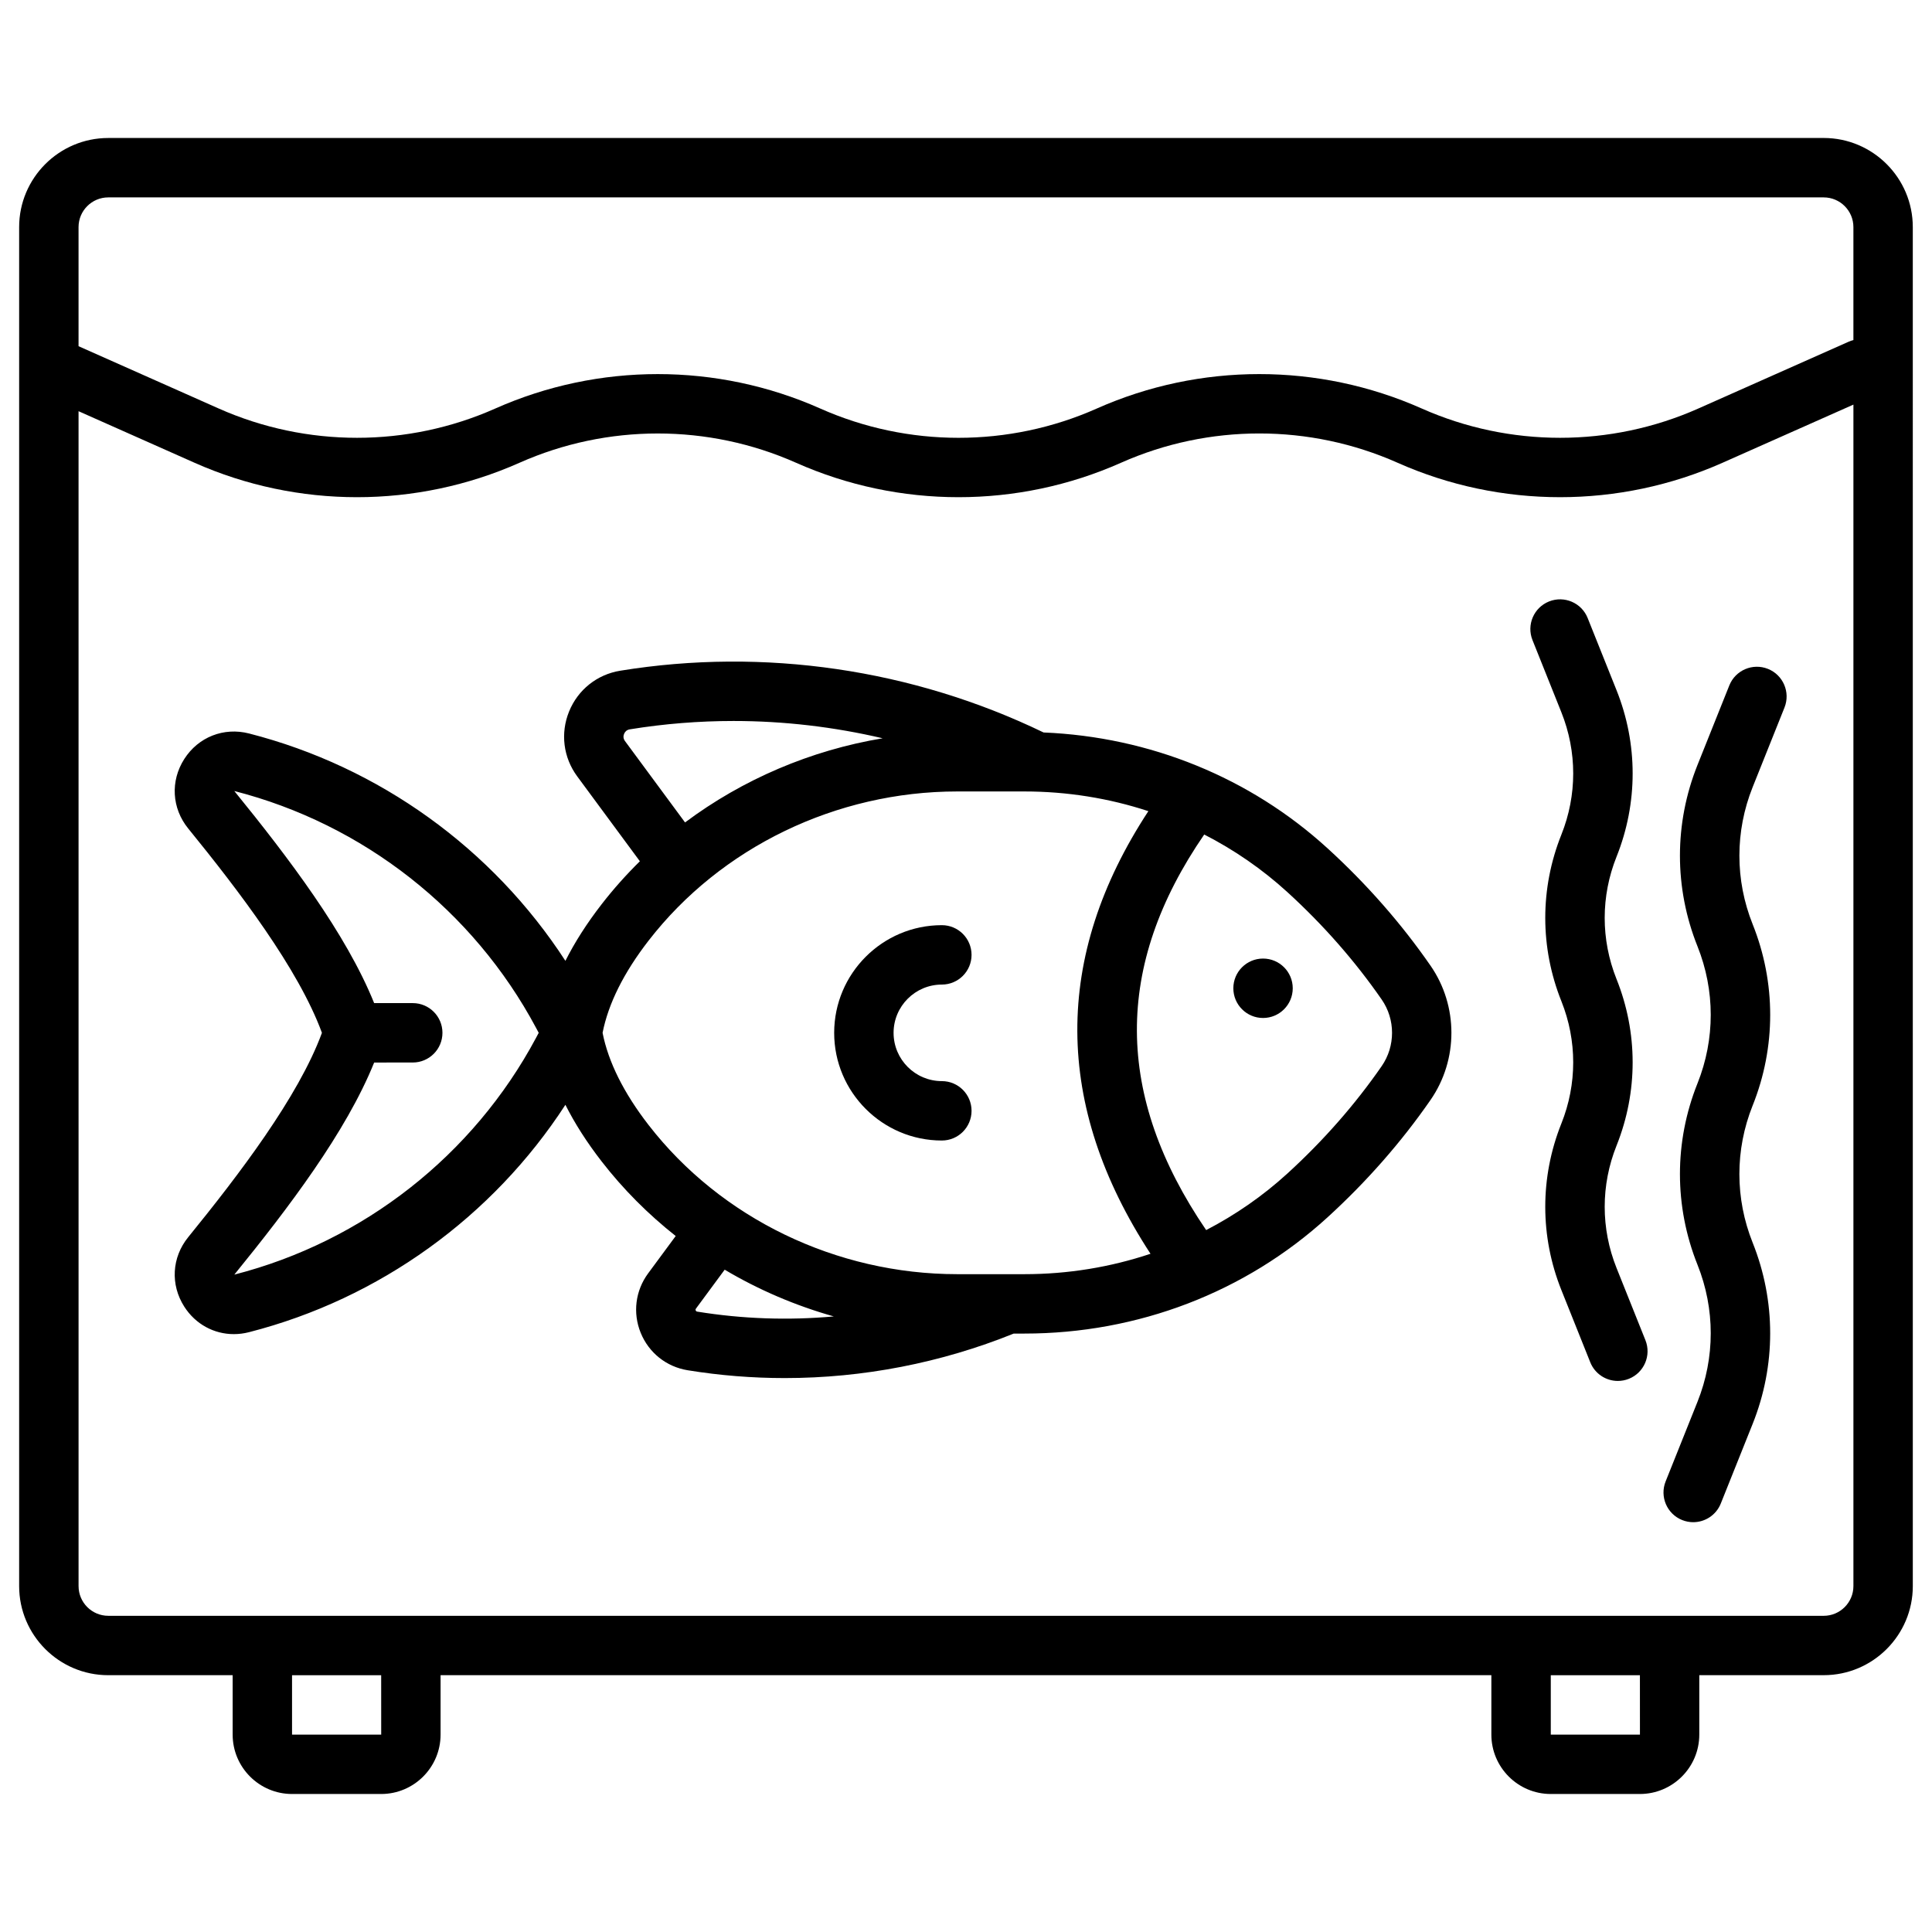
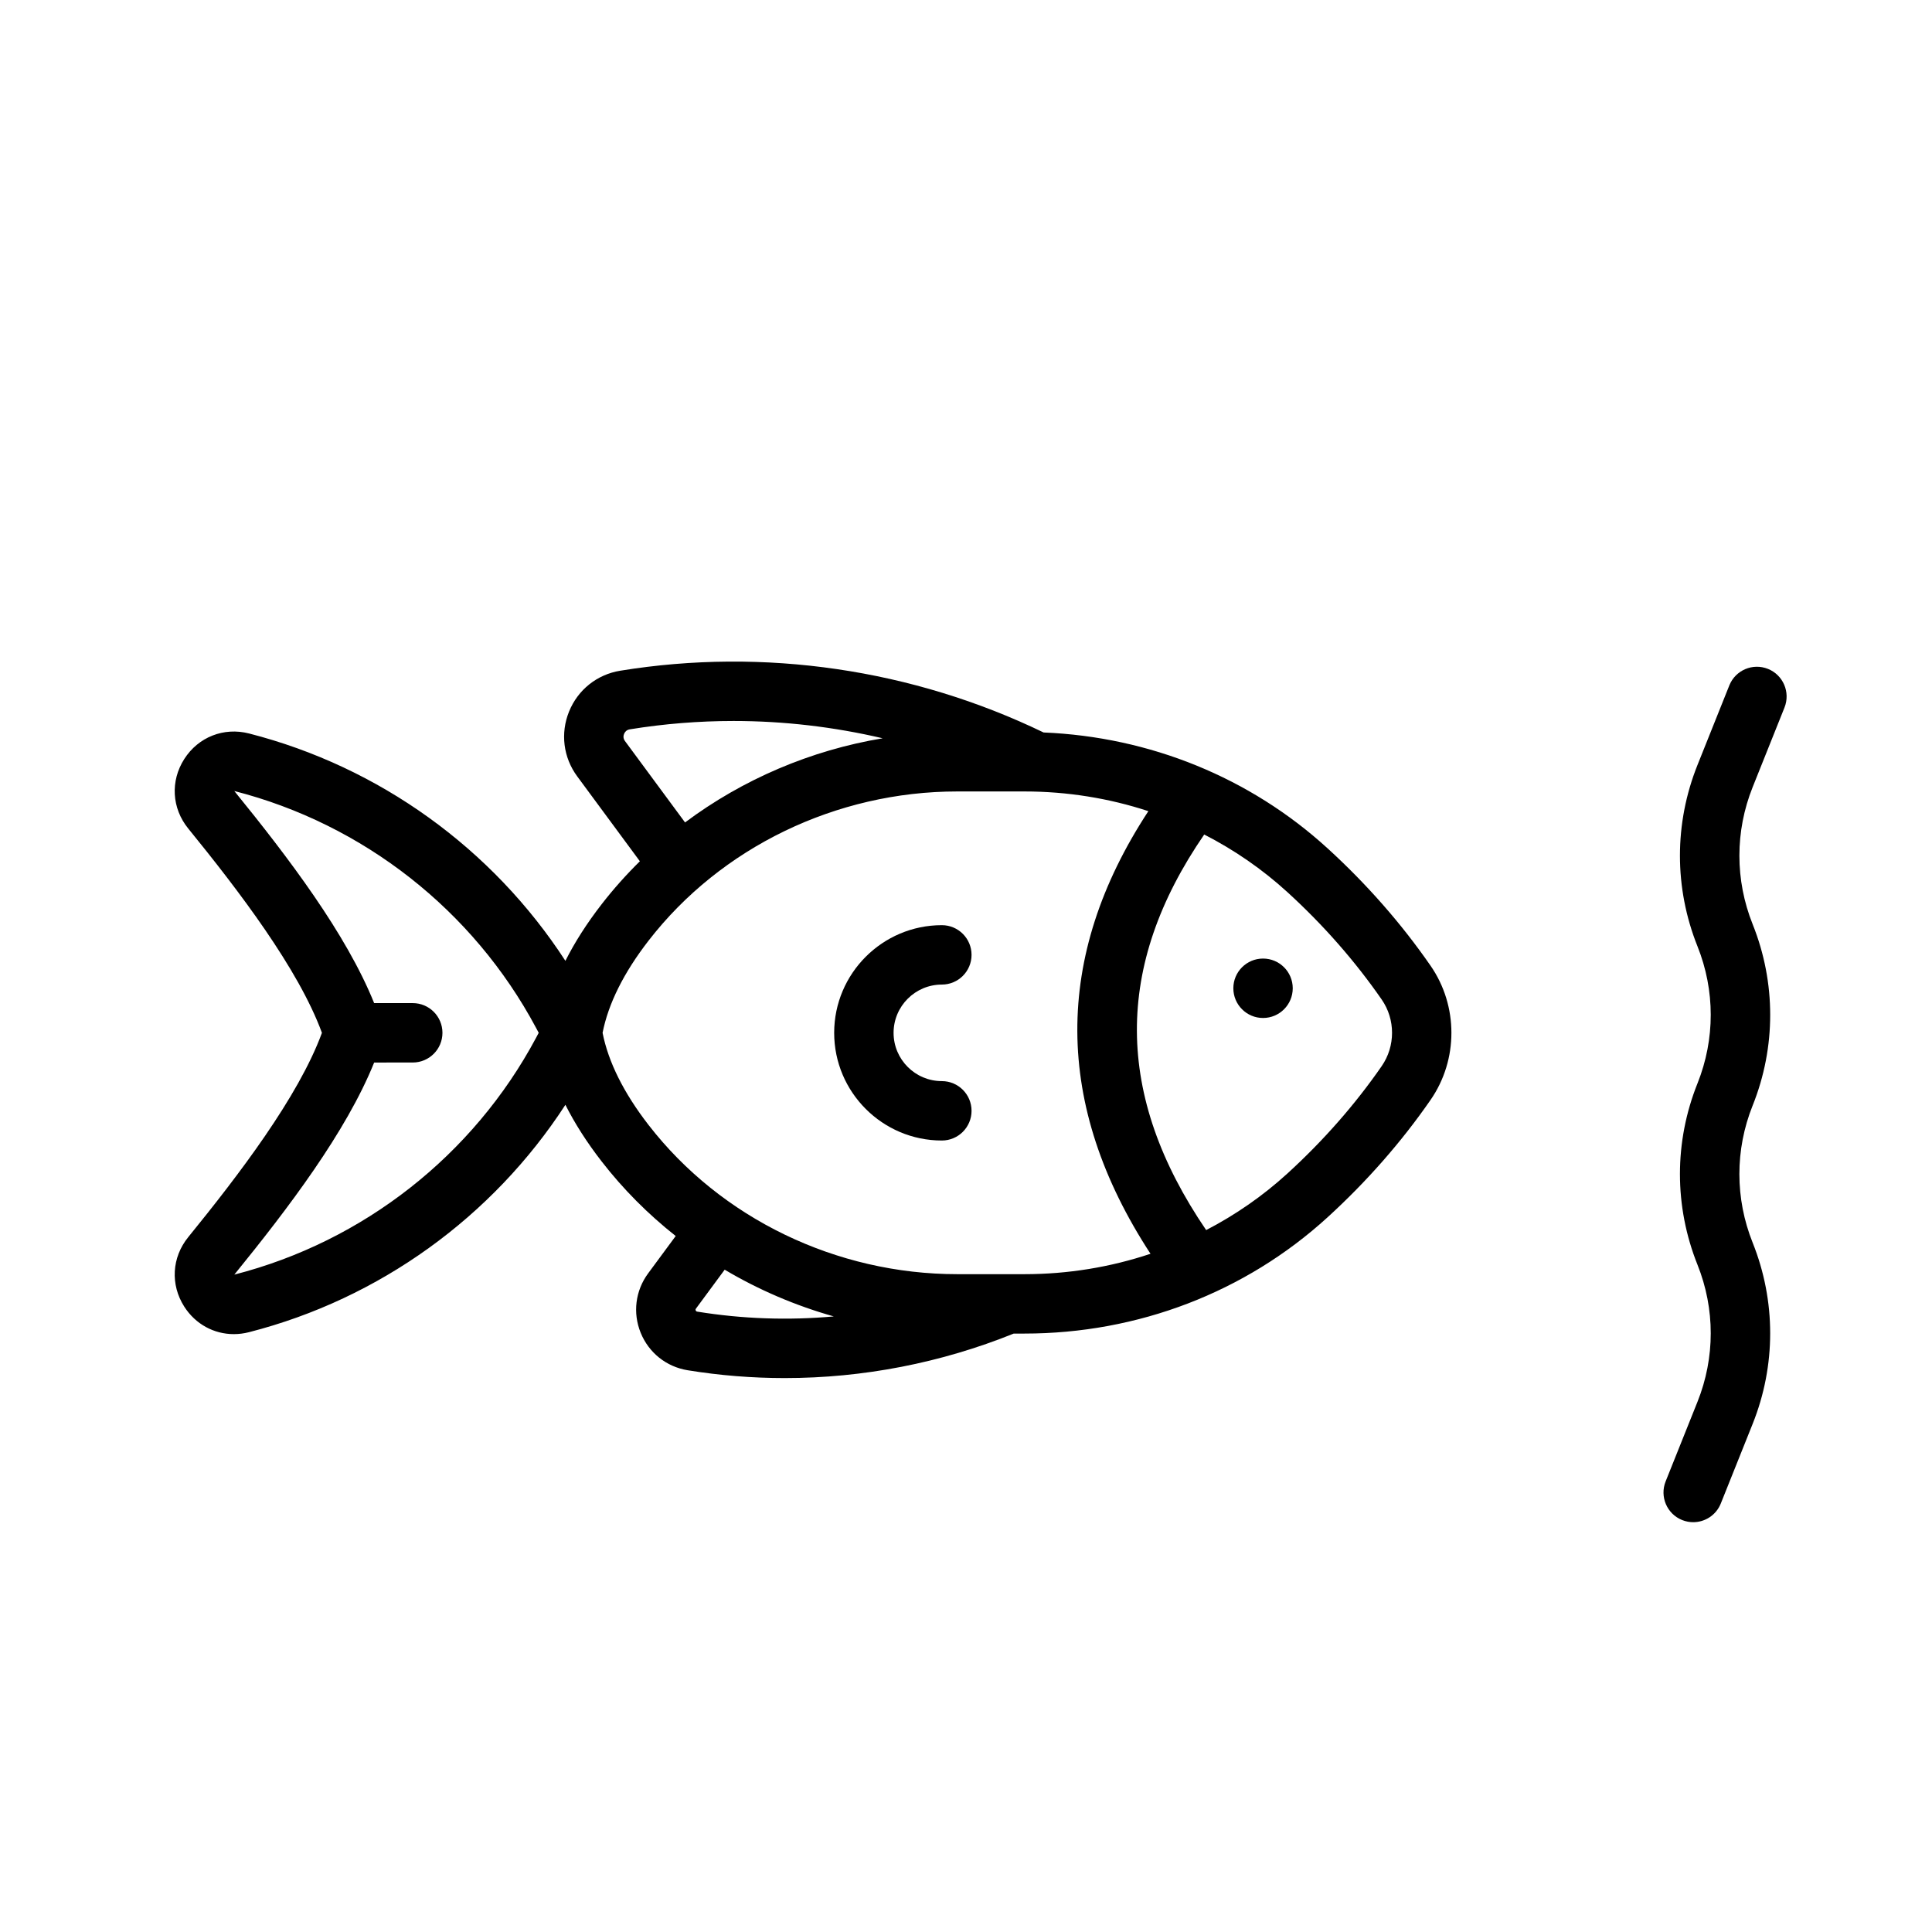
<svg xmlns="http://www.w3.org/2000/svg" fill="#000000" width="800px" height="800px" version="1.1" viewBox="144 144 512 512">
  <g>
    <path d="m495.8 368.8c-20.523-18.738-47.078-29.527-75.242-30.688-34.672-16.754-74.039-22.566-112.18-16.367-6.144 0.996-11.215 5.035-13.562 10.797-2.348 5.766-1.543 12.195 2.152 17.203l16.605 22.5c-3.617 3.559-7.012 7.356-10.137 11.391-3.934 5.078-7.117 10.059-9.598 15-19.297-29.719-49.273-51.406-83.84-60.258-6.699-1.715-13.434 0.938-17.16 6.762-3.731 5.824-3.32 13.059 1.043 18.422 13.34 16.41 29.207 37.168 35.434 54.148-6.227 16.98-22.098 37.738-35.434 54.148-4.363 5.367-4.773 12.598-1.043 18.426 2.977 4.648 7.867 7.273 13.125 7.273 1.328 0 2.684-0.168 4.035-0.516 34.562-8.852 64.543-30.539 83.84-60.258 2.481 4.941 5.664 9.922 9.598 15 5.731 7.398 12.344 14.016 19.633 19.773l-7.301 9.891c-3.391 4.594-4.129 10.492-1.973 15.777 2.156 5.285 6.805 8.988 12.438 9.906 8.539 1.387 17.145 2.074 25.734 2.074 20.762 0 41.41-4.012 60.68-11.793h2.828c30.043 0 58.57-10.938 80.324-30.797 10.391-9.484 19.578-19.953 27.309-31.117 7.371-10.641 7.371-24.938 0-35.578-7.731-11.164-16.922-21.637-27.309-31.121zm-186.17-28.406c-0.543-0.734-0.43-1.445-0.238-1.91 0.191-0.465 0.605-1.051 1.508-1.199 9.125-1.484 18.328-2.215 27.512-2.215 13.309 0 26.57 1.555 39.5 4.582-19.078 3.18-37.105 10.891-52.367 22.305zm-23.578 78.652c-16.633 31.117-45.773 53.984-79.953 62.742 14.328-17.629 29.648-37.816 37.055-56.207l10.227-0.004c4.348 0 7.871-3.523 7.871-7.871 0-4.348-3.523-7.871-7.871-7.871h-10.23c-7.406-18.391-22.723-38.578-37.055-56.207 34.18 8.754 63.32 31.625 79.953 62.742l0.715 1.336zm17.637-1.34c1.523-7.734 5.621-15.949 12.191-24.43 19.176-24.754 49.754-39.531 81.797-39.531h17.797c11.332 0 22.406 1.789 32.855 5.219-25.285 38.559-25.109 77.973 0.566 117.3-10.613 3.551-21.883 5.406-33.418 5.406h-17.797c-32.043 0-62.621-14.777-81.797-39.527-6.574-8.484-10.672-16.699-12.195-24.434zm25.066 73.883c-0.109-0.02-0.277-0.047-0.383-0.305-0.105-0.262-0.004-0.398 0.062-0.488l7.613-10.316c9.012 5.352 18.75 9.52 28.918 12.387-12.023 1.078-24.195 0.676-36.211-1.277zm181.41-65.059c-7.059 10.195-15.465 19.77-24.984 28.457-6.527 5.961-13.777 10.969-21.535 15-24.301-35.66-24.473-69.988-0.516-104.83 7.953 4.074 15.375 9.176 22.047 15.27 9.52 8.688 17.922 18.262 24.984 28.457 3.66 5.273 3.66 12.367 0.004 17.645z" />
    <path d="m393.6 446.25c4.348 0 7.871-3.523 7.871-7.871s-3.523-7.871-7.871-7.871c-7.055 0-12.793-5.738-12.793-12.793 0-7.055 5.738-12.793 12.793-12.793 4.348 0 7.871-3.523 7.871-7.871s-3.523-7.871-7.871-7.871c-15.734 0-28.535 12.801-28.535 28.535 0 15.734 12.801 28.535 28.535 28.535z" />
    <path d="m486.59 405.9c0 4.348-3.523 7.875-7.871 7.875s-7.871-3.527-7.871-7.875 3.523-7.871 7.871-7.871 7.871 3.523 7.871 7.871" />
-     <path d="m627.3 180.57h-454.61c-13.023 0-23.617 10.594-23.617 23.617v360.14c0 13.023 10.594 23.617 23.617 23.617h32.965v15.742c0 8.68 7.062 15.742 15.742 15.742h23.617c8.68 0 15.742-7.062 15.742-15.742v-15.742h278.47v15.742c0 8.68 7.062 15.742 15.742 15.742h23.617c8.68 0 15.742-7.062 15.742-15.742v-15.742l32.969-0.004c13.023 0 23.617-10.594 23.617-23.617l-0.004-360.14c0-13.023-10.594-23.617-23.613-23.617zm-454.61 15.742h454.61c4.34 0 7.871 3.531 7.871 7.871v29.938c-0.414 0.109-0.824 0.242-1.23 0.422l-39.859 17.715c-23.293 10.352-50.012 10.352-73.305 0-0.012-0.004-0.027-0.012-0.039-0.016-27.348-12.145-58.715-12.141-86.062 0.016-0.016 0.008-0.031 0.012-0.043 0.02-23.285 10.336-49.984 10.332-73.266-0.02-27.359-12.16-58.738-12.16-86.098 0-23.293 10.352-50.012 10.352-73.309 0l-37.145-16.512v-31.559c0-4.344 3.531-7.875 7.875-7.875zm72.332 407.38h-0.012-23.617v-15.742h23.621zm333.58 0h-0.012-23.617v-15.742h23.621zm48.699-31.488h-454.61c-4.34 0-7.871-3.531-7.871-7.871l-0.004-311.36 30.75 13.668c27.359 12.16 58.738 12.16 86.098 0 23.293-10.352 50.012-10.352 73.309 0 27.359 12.16 58.738 12.16 86.094 0 0.016-0.008 0.027-0.012 0.043-0.02 23.285-10.336 49.984-10.332 73.266 0.016 0.016 0.008 0.027 0.012 0.043 0.02 13.668 6.07 28.34 9.105 43.012 9.102 14.684 0 29.371-3.039 43.047-9.117l34.695-15.418v313.11c0 4.34-3.531 7.871-7.871 7.871z" />
    <path d="m612.52 321.26c-4.039-1.613-8.617 0.348-10.234 4.387l-8.438 21.094c-6.195 15.488-6.195 32.547 0 48.035 4.68 11.703 4.688 24.59 0.02 36.297-0.008 0.016-0.012 0.031-0.02 0.047-6.195 15.488-6.195 32.547 0 48.039 4.688 11.719 4.688 24.625 0 36.34l-8.441 21.098c-1.613 4.035 0.348 8.617 4.387 10.234 0.961 0.383 1.949 0.566 2.922 0.566 3.125 0 6.082-1.871 7.312-4.949l8.441-21.098c6.195-15.488 6.195-32.547 0-48.039-4.68-11.703-4.688-24.594-0.016-36.297 0.008-0.016 0.012-0.031 0.02-0.043 6.195-15.488 6.195-32.547 0-48.035-4.688-11.719-4.688-24.625 0-36.344l8.438-21.094c1.609-4.043-0.355-8.625-4.391-10.238z" />
-     <path d="m572.4 480.03c-4.184-10.457-4.184-21.973 0-32.426 0.012-0.027 0.023-0.055 0.031-0.082 5.66-14.203 5.648-29.844-0.031-44.047-0.008-0.016-0.012-0.031-0.02-0.047-4.164-10.445-4.16-21.945 0.02-32.387 5.691-14.227 5.691-29.898 0-44.125l-7.656-19.137c-1.613-4.035-6.195-6-10.234-4.387-4.035 1.613-6 6.195-4.387 10.234l7.656 19.137c4.184 10.457 4.184 21.973 0 32.43-5.691 14.227-5.691 29.898 0 44.125 0.008 0.016 0.012 0.031 0.02 0.051 4.164 10.445 4.156 21.941-0.02 32.379-0.012 0.027-0.02 0.051-0.031 0.078-5.66 14.207-5.652 29.844 0.031 44.047l7.656 19.141c1.23 3.078 4.188 4.953 7.312 4.949 0.973 0 1.961-0.18 2.922-0.566 4.035-1.613 6-6.195 4.387-10.23z" />
  </g>
</svg>